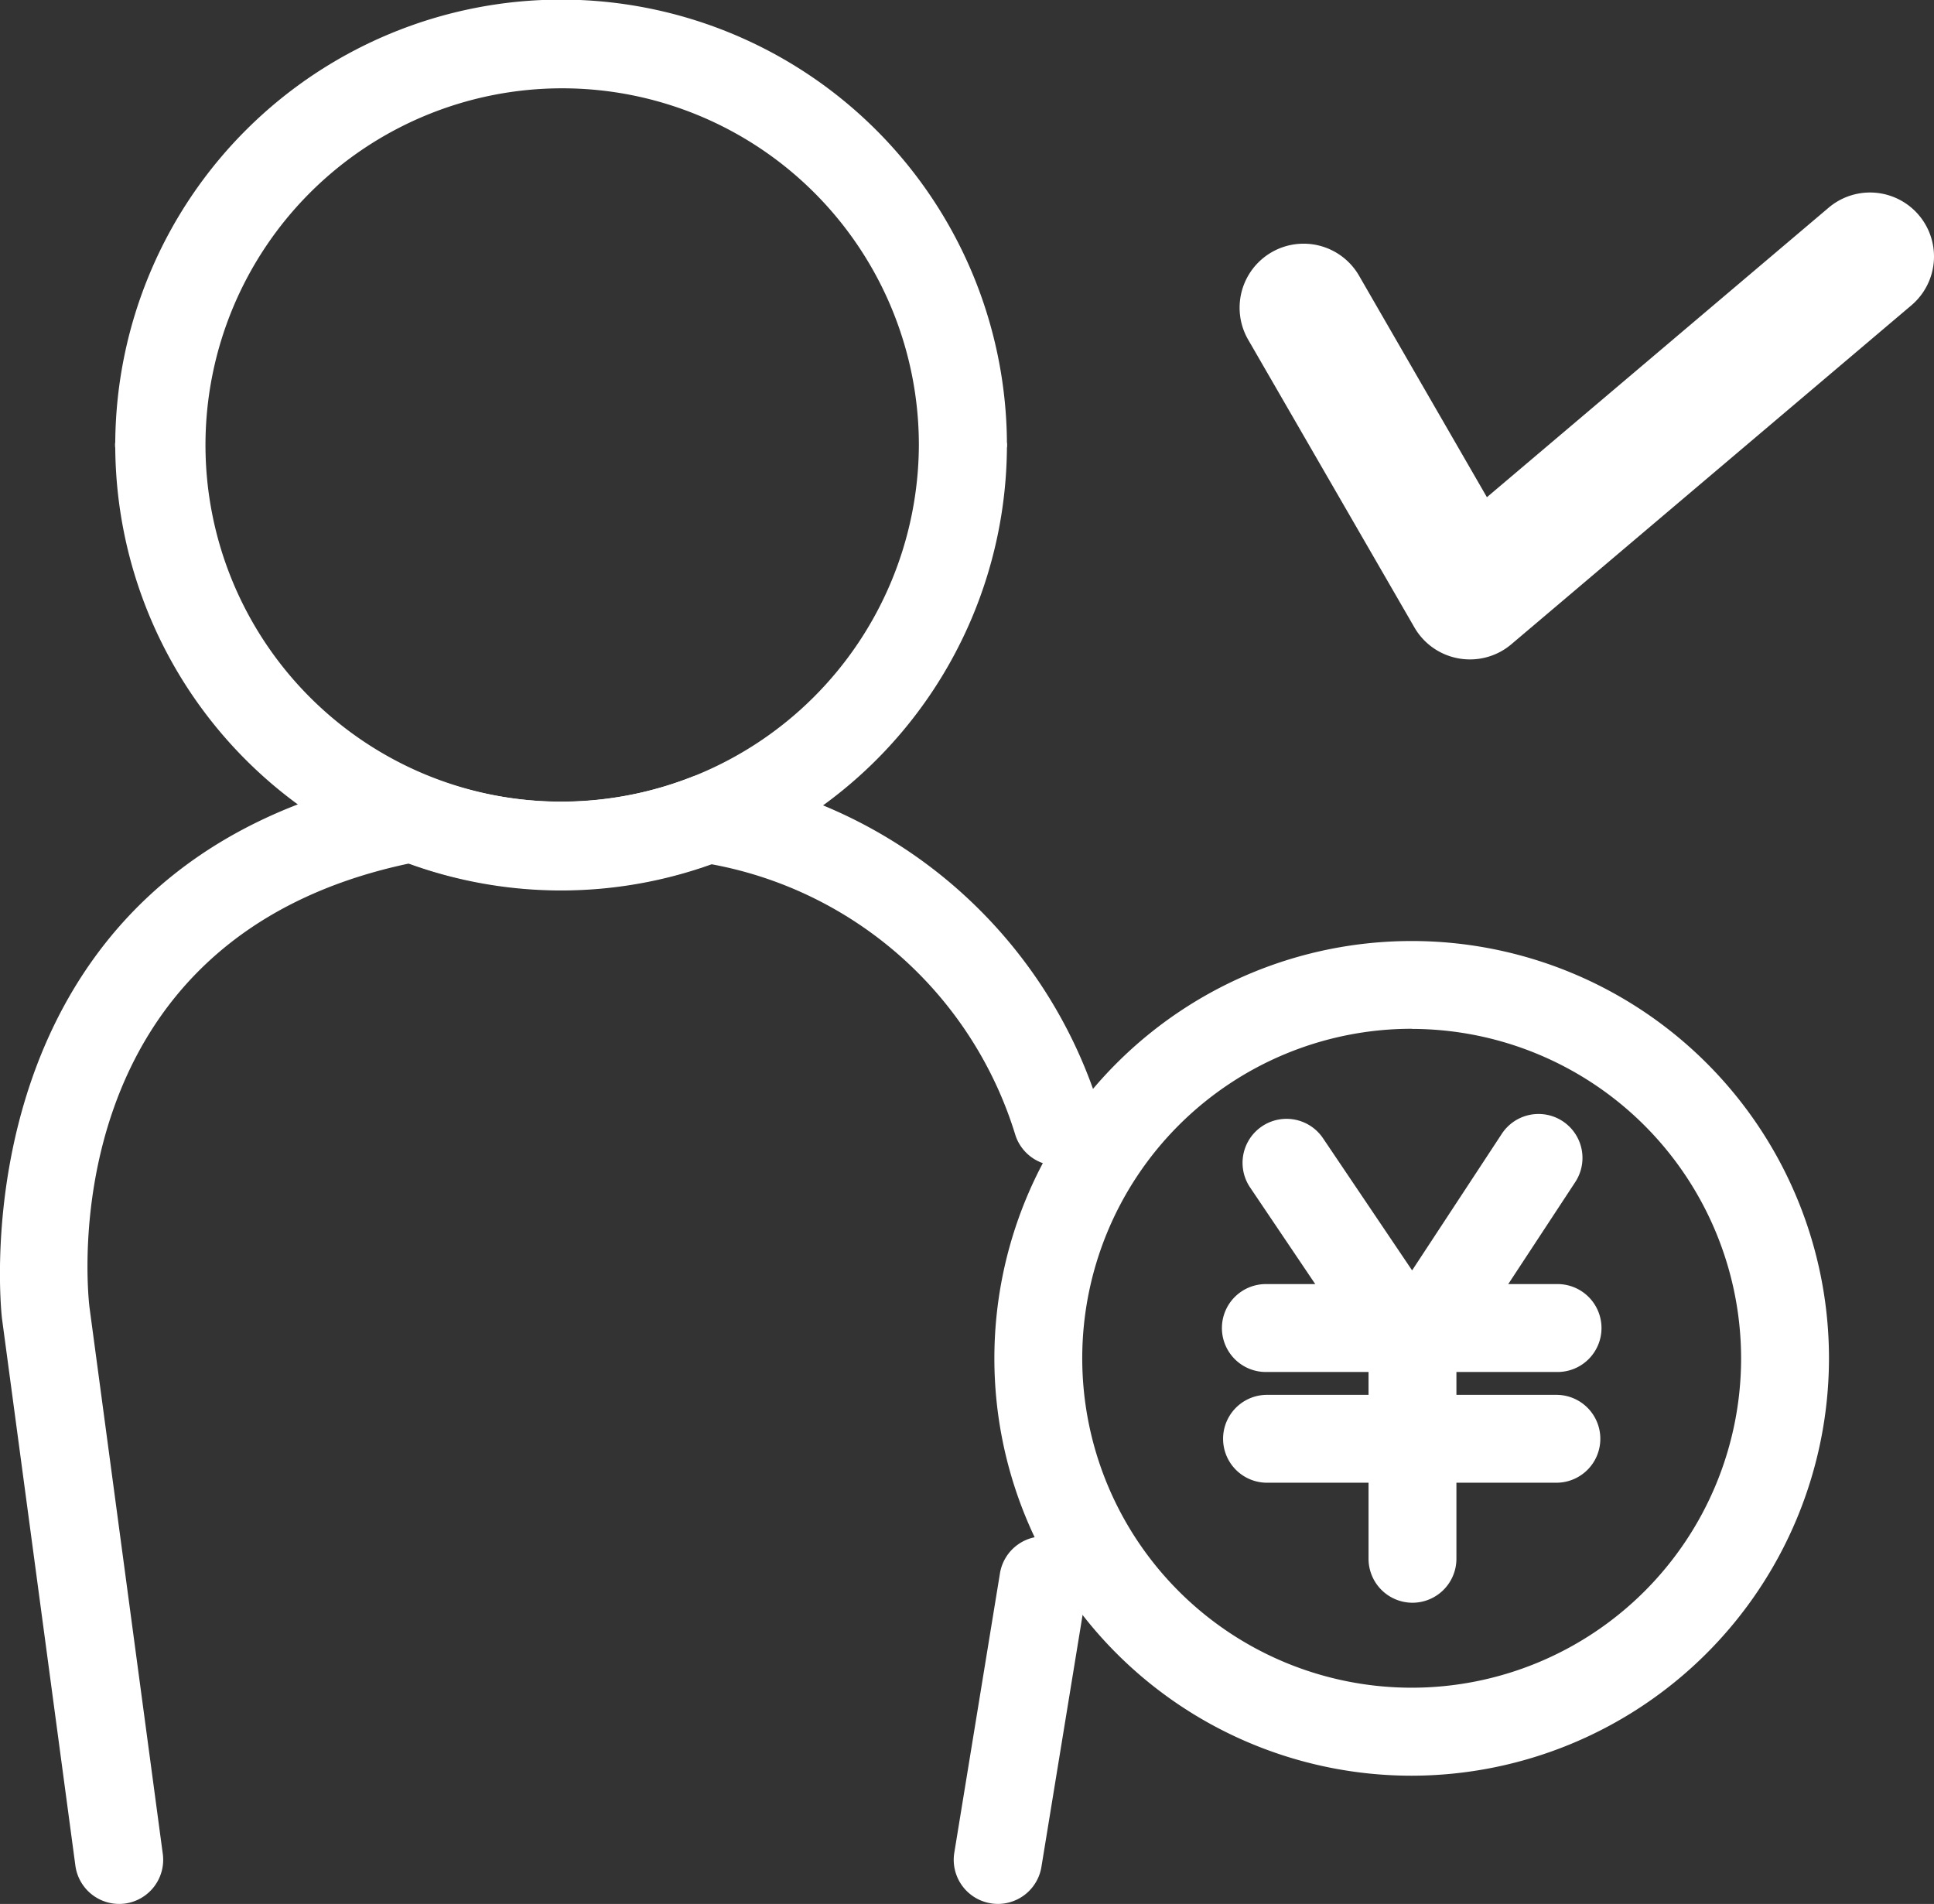
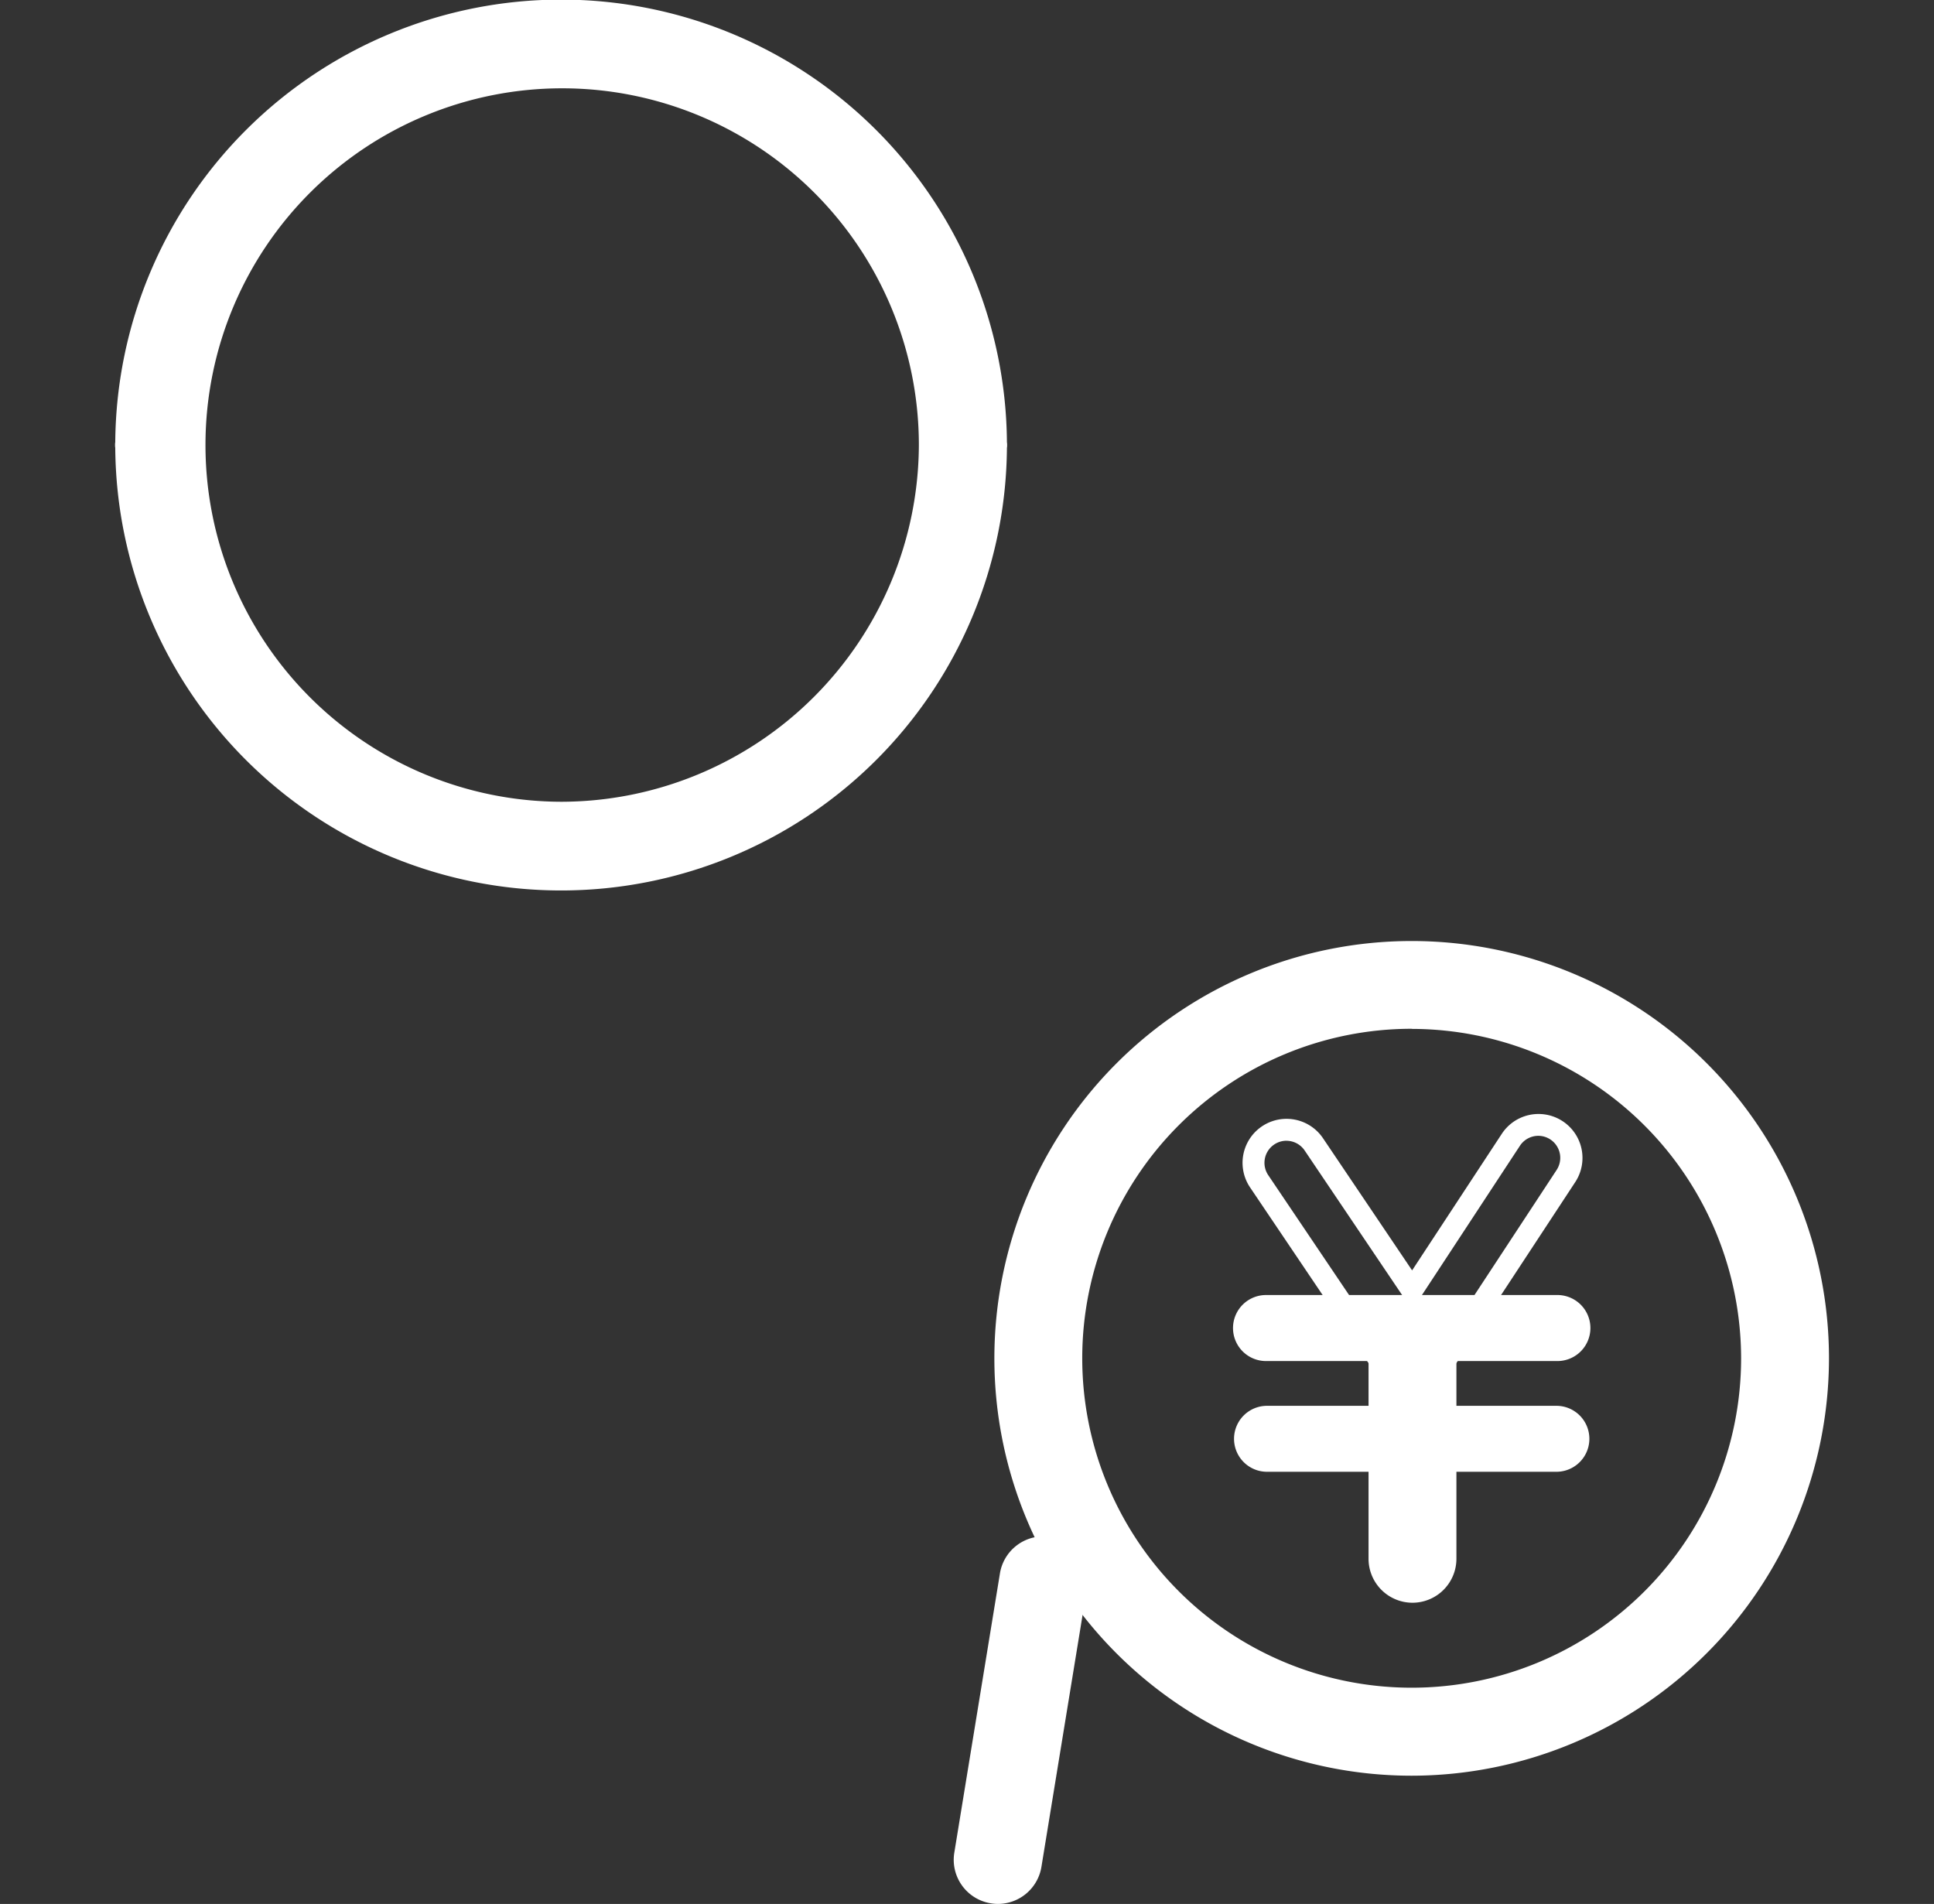
<svg xmlns="http://www.w3.org/2000/svg" width="63.627" height="62.633" viewBox="0 0 63.627 62.633">
  <rect x="0" y="0" width="63.627" height="62.633" fill="#333333" stroke="none" />
  <g id="グループ_123742" data-name="グループ 123742" transform="translate(-600.817 -5379.039)">
    <g id="グループ_123724" data-name="グループ 123724" transform="translate(633.892 5410.355)">
      <path id="パス_174834" data-name="パス 174834" d="M1448.8,1428.394a13.369,13.369,0,1,1,13.369-13.369A13.384,13.384,0,0,1,1448.8,1428.394Zm0-24.567a11.2,11.2,0,1,0,11.2,11.2A11.21,11.21,0,0,0,1448.8,1403.827Z" transform="translate(-1435.432 -1401.656)" fill="#fff" />
      <path id="パス_174834_-_アウトライン" data-name="パス 174834 - アウトライン" d="M1448.8,1428.754a13.729,13.729,0,1,1,13.729-13.729A13.745,13.745,0,0,1,1448.8,1428.754Zm0-26.738a13.009,13.009,0,1,0,13.009,13.009A13.024,13.024,0,0,0,1448.8,1402.016Zm0,24.567a11.558,11.558,0,1,1,11.558-11.558A11.571,11.571,0,0,1,1448.8,1426.583Zm0-22.4a10.838,10.838,0,1,0,10.838,10.838A10.85,10.85,0,0,0,1448.8,1404.187Z" transform="translate(-1435.432 -1401.656)" fill="#fff" />
      <g id="グループ_123723" data-name="グループ 123723" transform="translate(7.523 5.69)">
-         <path id="パス_174835" data-name="パス 174835" d="M1450.357,1416.892a1.085,1.085,0,0,1-.9-.479l-4.144-6.146a1.086,1.086,0,1,1,1.8-1.214l3.233,4.8,3.248-4.945a1.085,1.085,0,0,1,1.815,1.191l-4.144,6.309a1.086,1.086,0,0,1-.9.49Z" transform="translate(-1444.485 -1408.413)" fill="#fff" />
        <path id="パス_174835_-_アウトライン" data-name="パス 174835 - アウトライン" d="M1450.364,1417.252h-.007a1.445,1.445,0,0,1-1.2-.638l-4.144-6.146a1.446,1.446,0,1,1,2.4-1.617l2.931,4.347,2.951-4.493a1.445,1.445,0,1,1,2.417,1.587l-4.144,6.309a1.444,1.444,0,0,1-1.2.652Zm-4.153-8.319a.726.726,0,0,0-.6,1.132l4.144,6.146a.725.725,0,0,0,.6.32h0a.725.725,0,0,0,.6-.328l4.144-6.309a.725.725,0,0,0-.6-1.123.726.726,0,0,0-.608.328l-3.545,5.4-3.536-5.244A.726.726,0,0,0,1446.211,1408.934Z" transform="translate(-1444.485 -1408.413)" fill="#fff" />
        <path id="パス_174836" data-name="パス 174836" d="M1451.134,1424.952a1.086,1.086,0,0,1-1.086-1.086v-6.878a1.086,1.086,0,0,1,2.171,0v6.878A1.086,1.086,0,0,1,1451.134,1424.952Z" transform="translate(-1445.262 -1409.595)" fill="#fff" />
-         <path id="パス_174836_-_アウトライン" data-name="パス 174836 - アウトライン" d="M1451.134,1425.313a1.447,1.447,0,0,1-1.446-1.446v-6.878a1.446,1.446,0,0,1,2.891,0v6.878A1.447,1.447,0,0,1,1451.134,1425.313Zm0-9.049a.726.726,0,0,0-.725.725v6.878a.726.726,0,0,0,1.451,0v-6.878A.726.726,0,0,0,1451.134,1416.263Z" transform="translate(-1445.262 -1409.595)" fill="#fff" />
+         <path id="パス_174836_-_アウトライン" data-name="パス 174836 - アウトライン" d="M1451.134,1425.313a1.447,1.447,0,0,1-1.446-1.446v-6.878a1.446,1.446,0,0,1,2.891,0v6.878A1.447,1.447,0,0,1,1451.134,1425.313m0-9.049a.726.726,0,0,0-.725.725v6.878a.726.726,0,0,0,1.451,0v-6.878A.726.726,0,0,0,1451.134,1416.263Z" transform="translate(-1445.262 -1409.595)" fill="#fff" />
        <path id="パス_174837" data-name="パス 174837" d="M1454.971,1417.228h-9.52a1.086,1.086,0,1,1,0-2.171h9.52a1.086,1.086,0,1,1,0,2.171Z" transform="translate(-1444.365 -1409.461)" fill="#fff" />
-         <path id="パス_174837_-_アウトライン" data-name="パス 174837 - アウトライン" d="M1454.971,1417.588h-9.52a1.446,1.446,0,1,1,0-2.891h9.52a1.446,1.446,0,1,1,0,2.891Zm-9.52-2.171a.725.725,0,1,0,0,1.451h9.52a.725.725,0,1,0,0-1.451Z" transform="translate(-1444.365 -1409.461)" fill="#fff" />
        <path id="パス_174838" data-name="パス 174838" d="M1454.971,1421.554h-9.52a1.085,1.085,0,1,1,0-2.17h9.52a1.085,1.085,0,1,1,0,2.17Z" transform="translate(-1444.365 -1410.144)" fill="#fff" />
-         <path id="パス_174838_-_アウトライン" data-name="パス 174838 - アウトライン" d="M1454.971,1421.914h-9.52a1.445,1.445,0,1,1,0-2.891h9.52a1.445,1.445,0,1,1,0,2.891Zm-9.52-2.17a.725.725,0,1,0,0,1.45h9.52a.725.725,0,1,0,0-1.45Z" transform="translate(-1444.365 -1410.144)" fill="#fff" />
      </g>
    </g>
-     <path id="パス_174855" data-name="パス 174855" d="M1396.64,1427.648a1.453,1.453,0,0,1-1.438-1.26l-2.415-18c-.02-.163-1.708-15.071,13.26-17.9a1.446,1.446,0,0,1,.8.076,11.824,11.824,0,0,0,8.615.018,1.445,1.445,0,0,1,.815-.072,15.871,15.871,0,0,1,12.608,10.936,1.452,1.452,0,0,1-2.754.923,12.893,12.893,0,0,0-10.026-8.927,14.728,14.728,0,0,1-9.916-.022c-11.838,2.493-10.584,14.1-10.523,14.6l2.412,17.984a1.453,1.453,0,0,1-1.246,1.632A1.487,1.487,0,0,1,1396.64,1427.648Z" transform="translate(-791.905 4014.023)" fill="#fff" />
    <path id="パス_174856" data-name="パス 174856" d="M1437.386,1437.114a1.47,1.47,0,0,1-.235-.02,1.451,1.451,0,0,1-1.2-1.667l1.5-9.179a1.452,1.452,0,1,1,2.866.468l-1.5,9.179A1.453,1.453,0,0,1,1437.386,1437.114Z" transform="translate(-803.738 4004.557)" fill="#fff" />
-     <path id="パス_174857" data-name="パス 174857" d="M1455.658,1387.349a2.078,2.078,0,0,1-.36-.031,2.106,2.106,0,0,1-1.463-1.021l-5.476-9.477a2.106,2.106,0,0,1,3.647-2.107l4.214,7.3,11.243-9.524a2.105,2.105,0,1,1,2.722,3.212l-13.165,11.153A2.1,2.1,0,0,1,1455.658,1387.349Z" transform="translate(-806.485 4013.382)" fill="#fff" />
    <path id="パス_174858" data-name="パス 174858" d="M1427.283,1370.059c0-.012,0-.023,0-.035s-.006-.047-.007-.071a14.668,14.668,0,0,0-29.335,0c0,.024-.007.046-.007.071s0,.023,0,.035,0,.023,0,.035.007.047.007.071a14.668,14.668,0,0,0,29.335,0c0-.024.007-.047.007-.071S1427.283,1370.07,1427.283,1370.059Zm-14.673,11.735a11.735,11.735,0,1,1,11.769-11.735A11.782,11.782,0,0,1,1412.61,1381.794Z" transform="translate(-793.332 4023.62)" fill="#fff" />
  </g>
</svg>